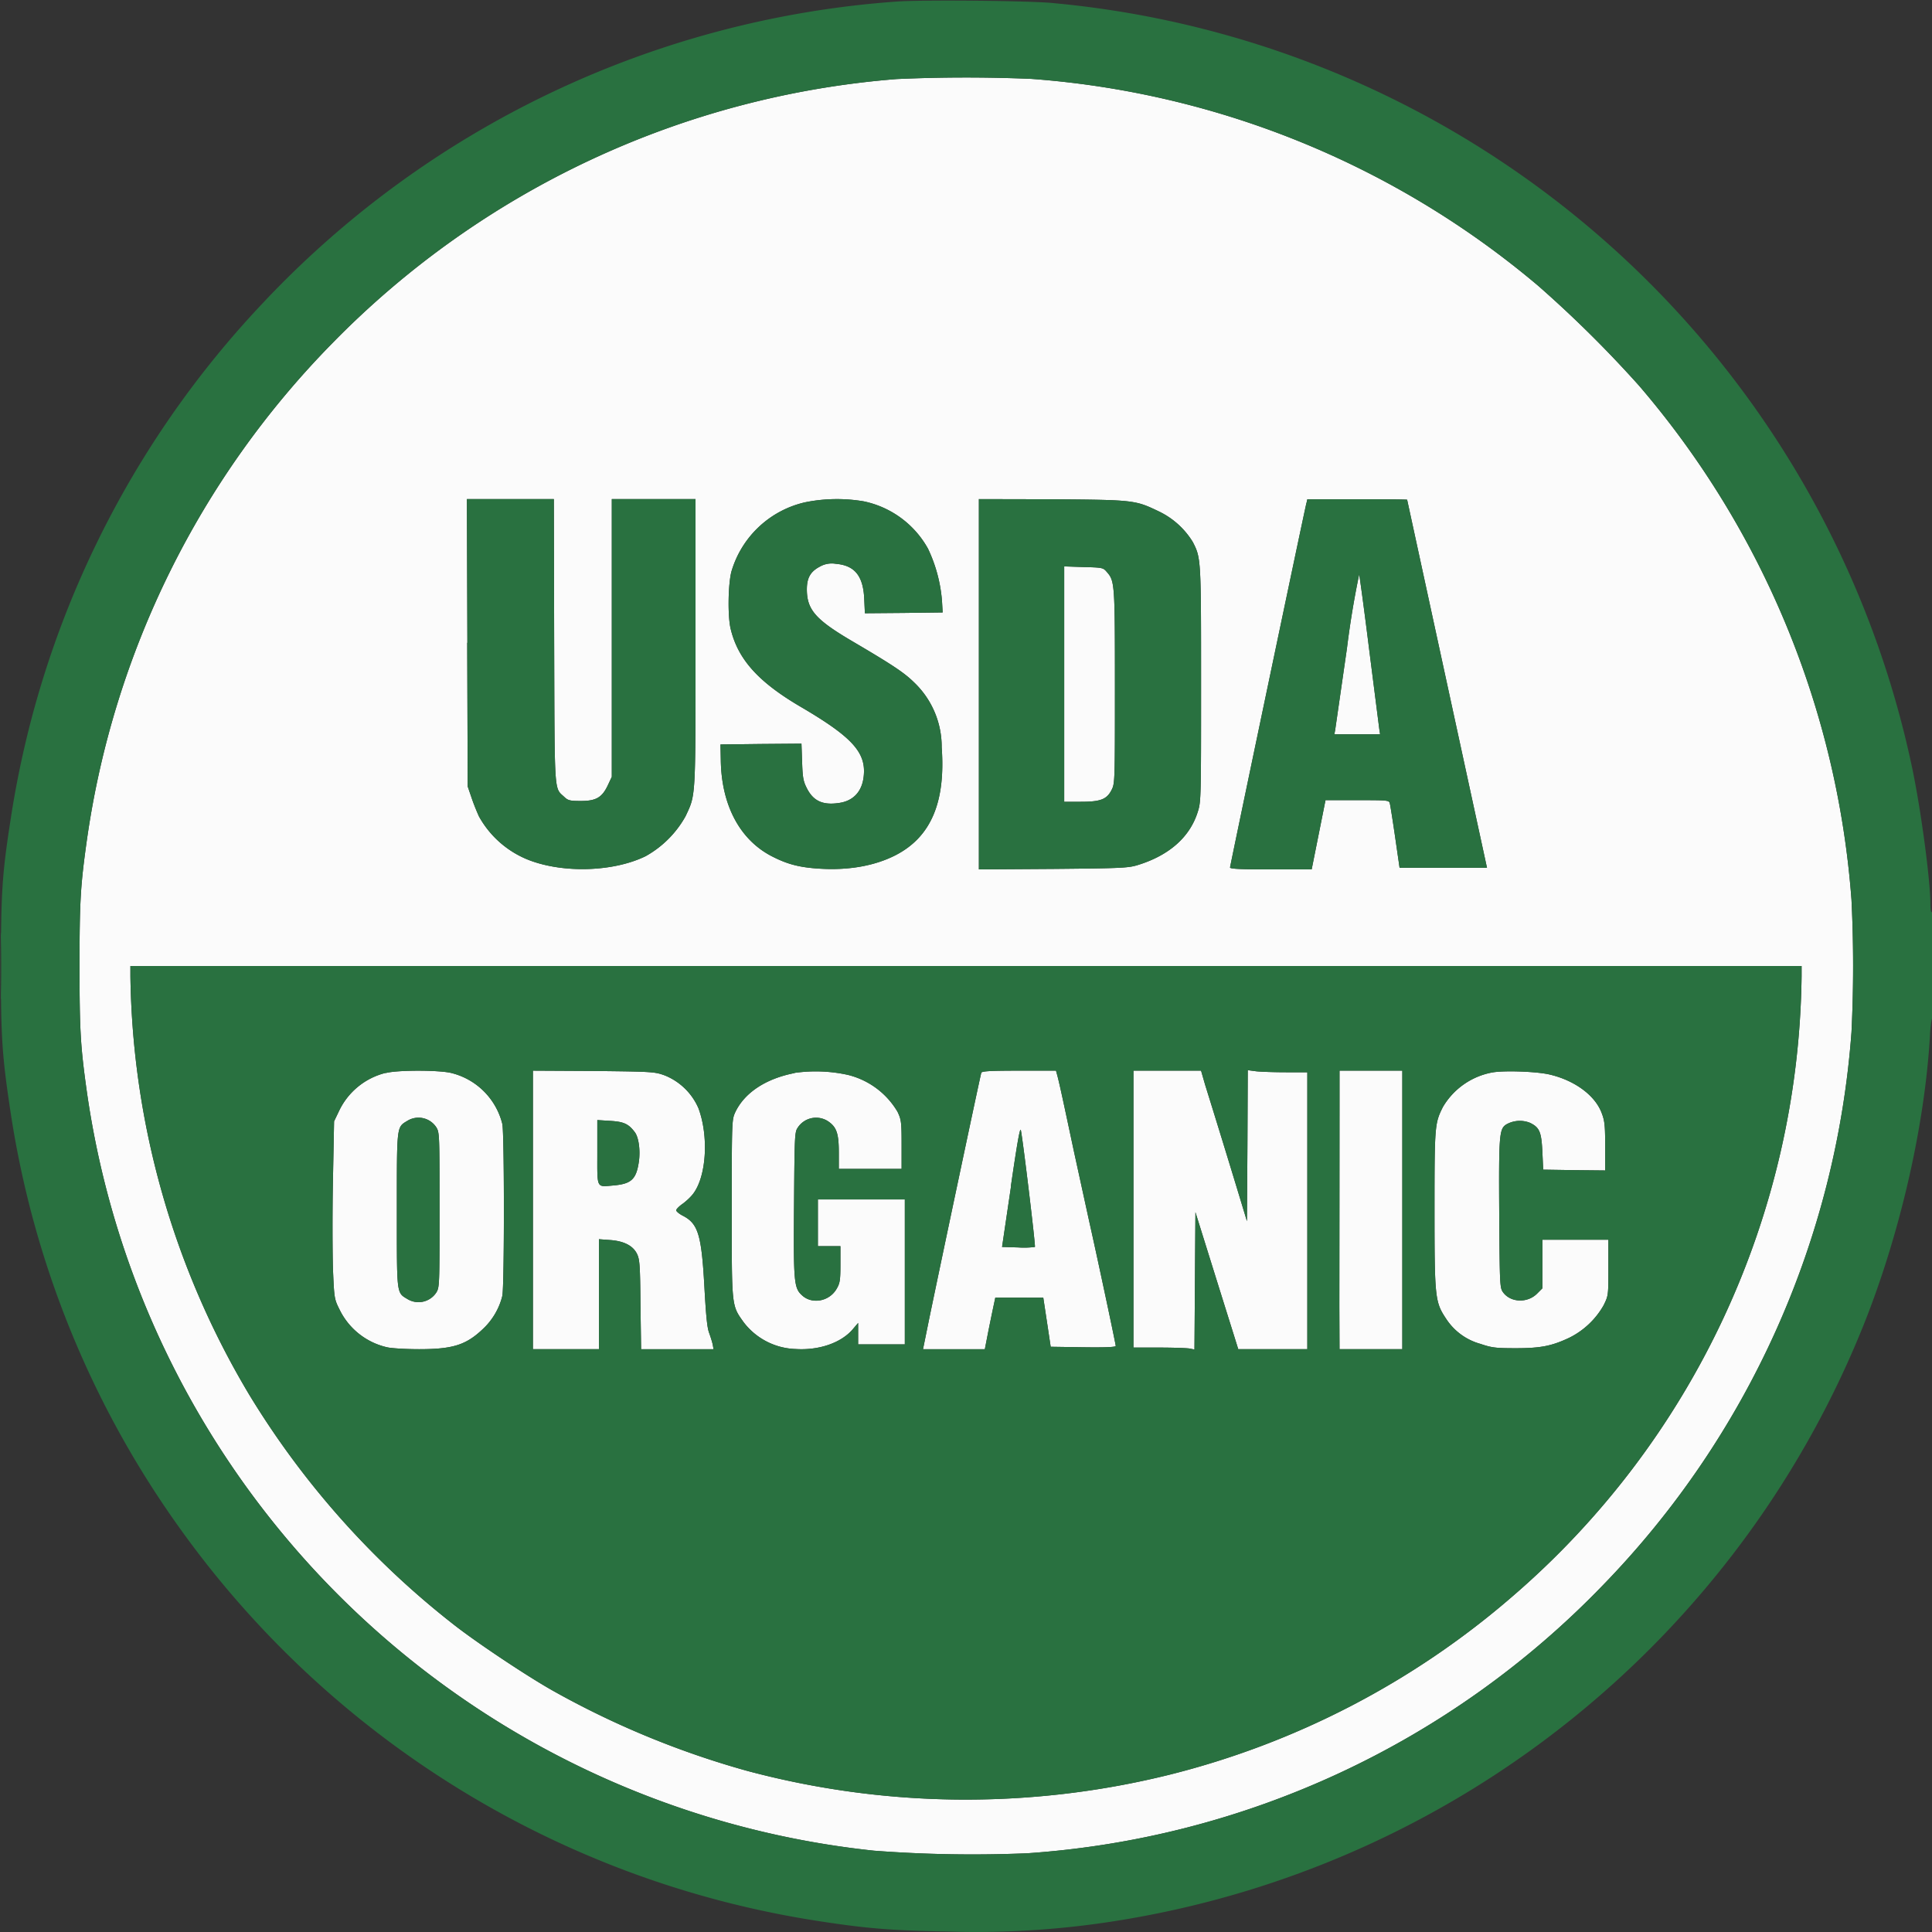
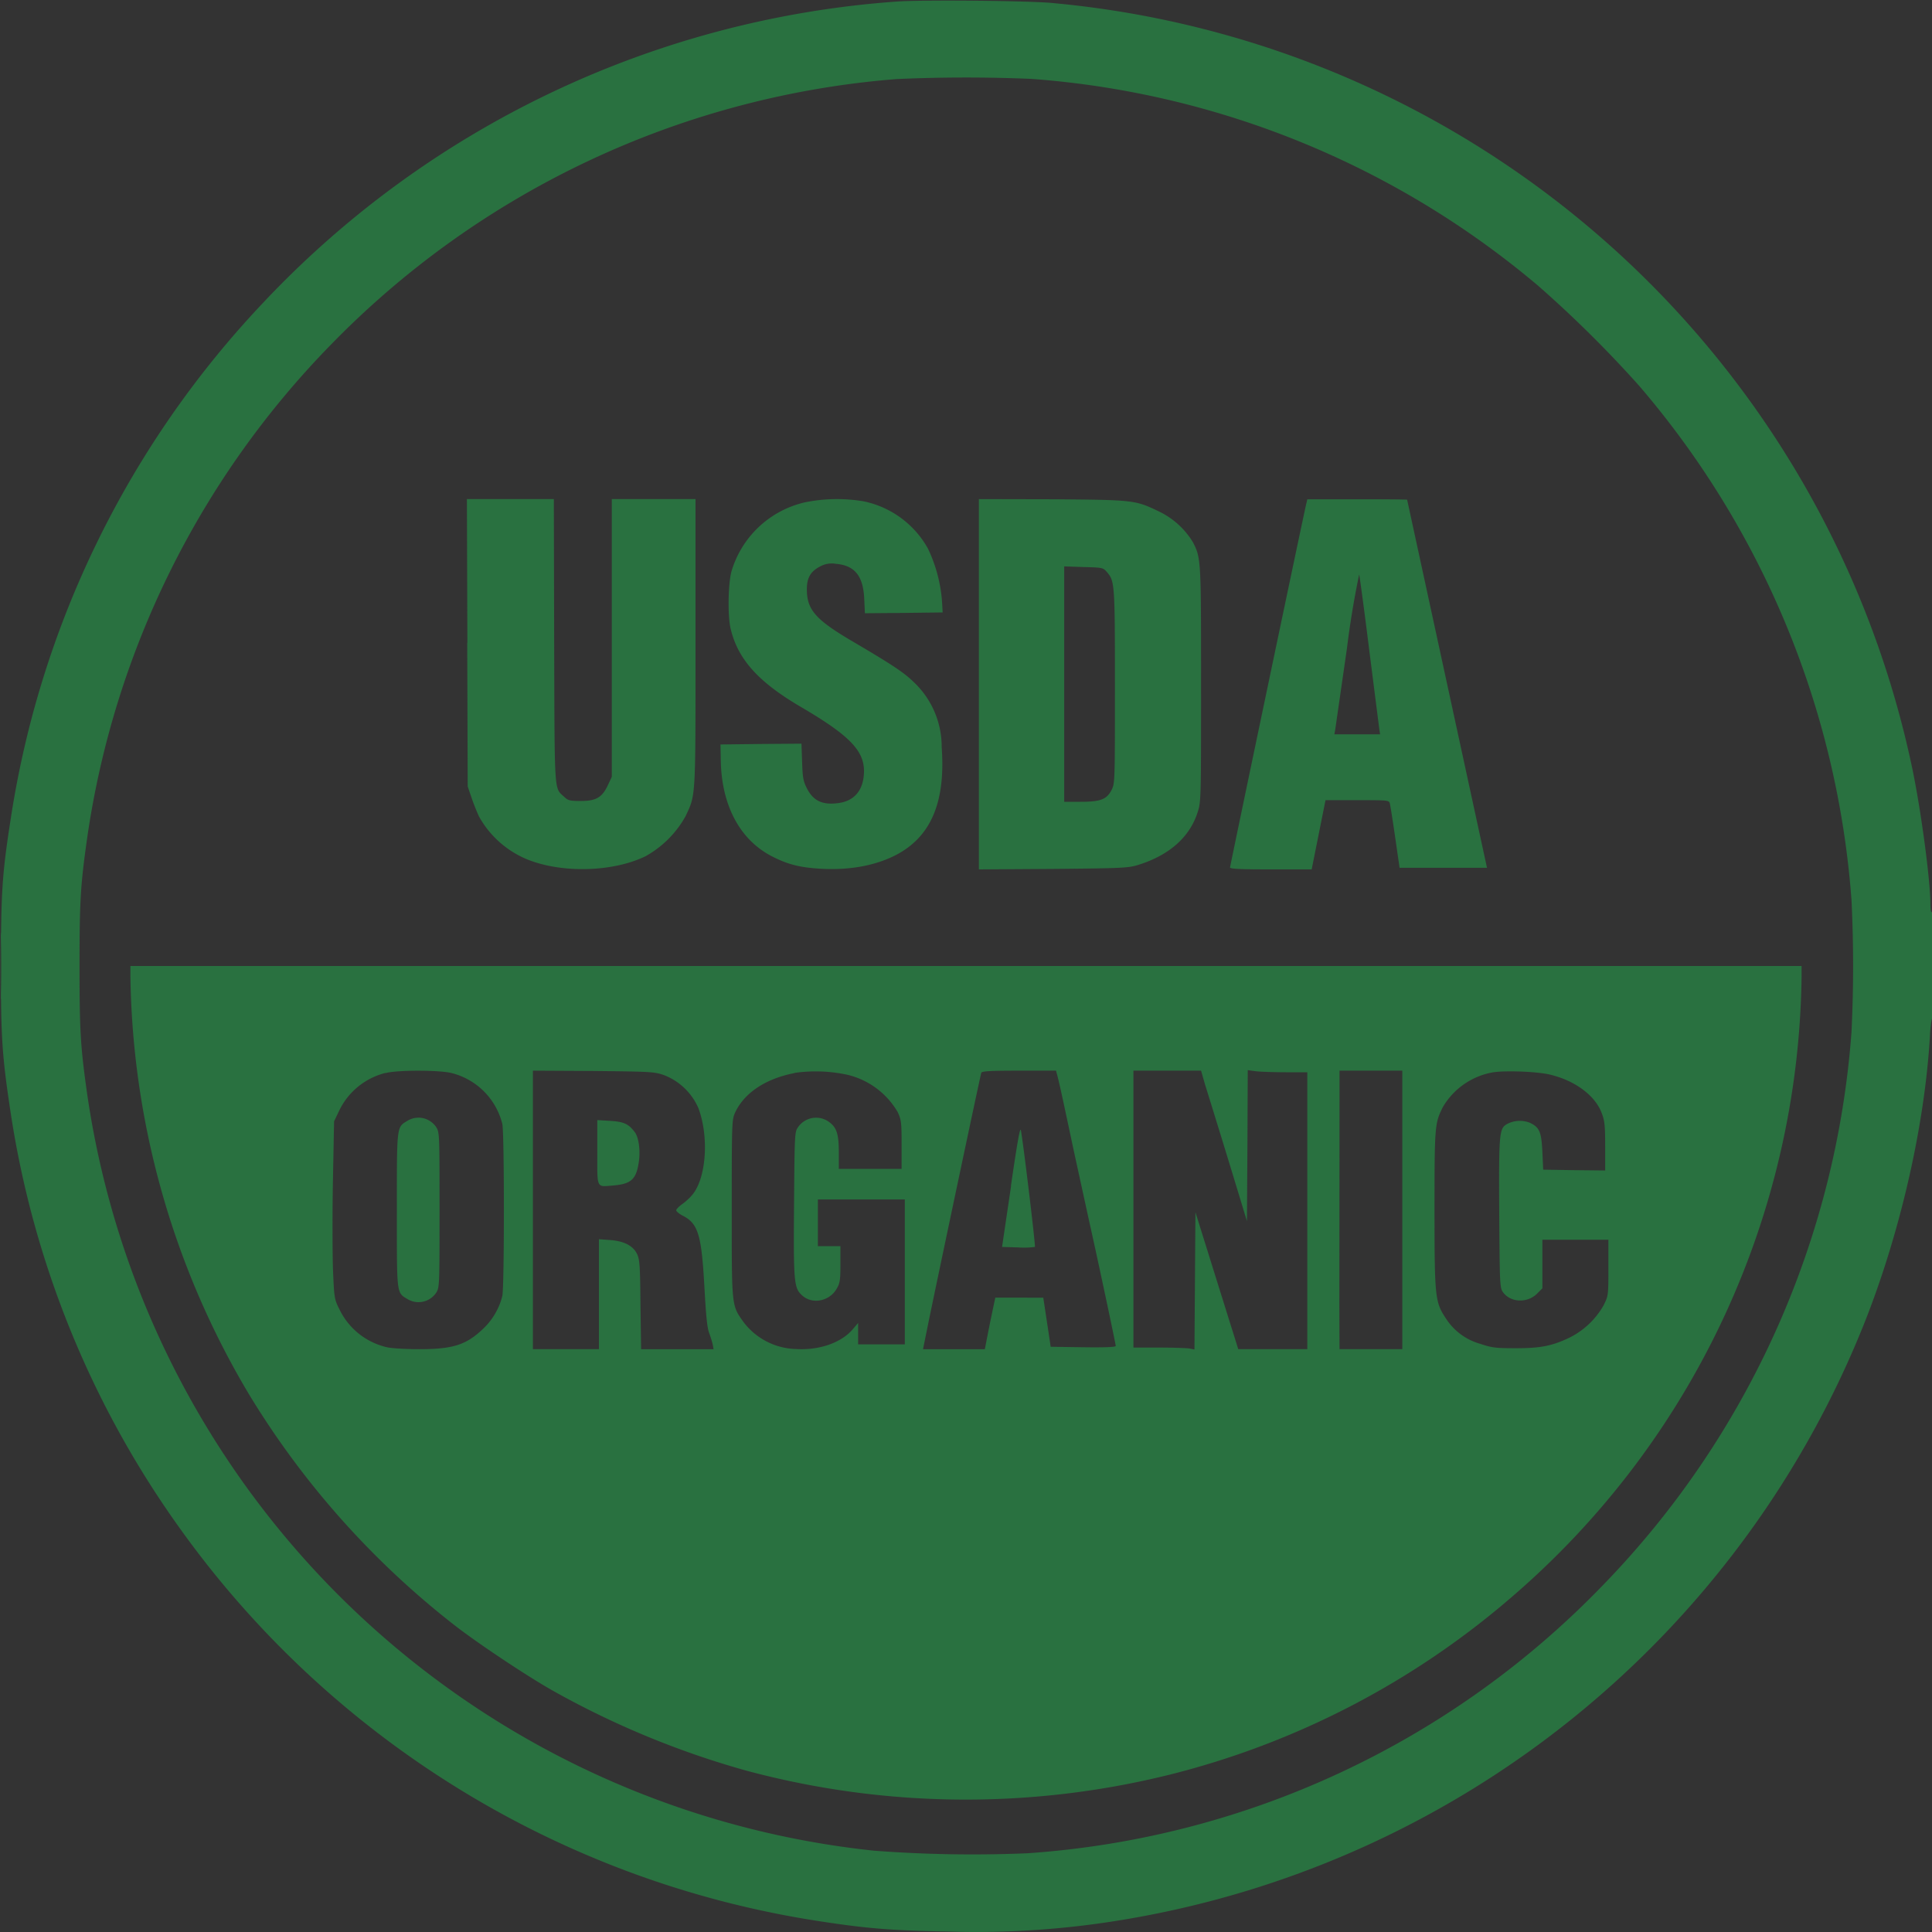
<svg xmlns="http://www.w3.org/2000/svg" width="1200" height="1200">
  <rect width="100%" height="100%" fill="#333333" stroke="none" />
-   <path fill="#fbfbfb" fill-rule="evenodd" d="M557 49.1a550.7 550.7 0 0 0-351 164.5A550.6 550.6 0 0 0 54 521.5c-4 28.4-4.6 38.2-4.6 78.5s.6 50 4.6 78.5a552.5 552.5 0 0 0 488.9 471 810 810 0 0 0 95.2 1.6 548.4 548.4 0 0 0 357.2-166.2A551 551 0 0 0 1150 641a843 843 0 0 0 0-82 552.9 552.9 0 0 0-132-319.5 729.8 729.8 0 0 0-62.5-61.9A550 550 0 0 0 640.6 49a964 964 0 0 0-83.6.1M290.2 399.2l.3 89.3 2.4 7c1.3 3.9 3.4 9 4.6 11.6a60.6 60.6 0 0 0 31.8 27.4c21.6 8 52 6.9 71.7-2.7a64 64 0 0 0 24.8-24.8c6.4-13.7 6.2-9.8 6.2-107.9V310h-52v172.5l-2.4 5.1c-3.6 7.7-7.3 9.9-16.8 9.9-6.8 0-8-.3-10.3-2.5-6.4-6-6 .2-6.3-96.8L344 310h-54l.3 89.3M500 312a62 62 0 0 0-45.7 43c-2.1 8-2.4 28.1-.4 35.9 4.6 18.8 17.3 32.8 43.4 48.1 32.4 19 41 28.6 39.1 43.7-1.1 9-6.4 14.7-15 16-10.3 1.6-16.3-1.1-20.4-9.4-2.1-4.2-2.5-6.6-2.8-16.2l-.4-11.2-25.2.2-25.1.3.2 10c.5 28.4 12.3 50 32.8 60 9.4 4.7 17 6.5 29.5 7.2 17.8 1 33.8-2 46.4-8.5 21.8-11.3 31-32.8 28.5-67a55.2 55.2 0 0 0-17.3-40.4c-6.1-6-13.7-11-38.2-25.4-21.8-12.8-27.6-19-28.2-30.3-.4-8.4 1.7-12.7 7.9-16a15 15 0 0 1 10.1-1.8c11.7 1 17 7.5 17.6 22l.4 8.7 24.2-.2 24.1-.3-.4-7a92.3 92.3 0 0 0-8.7-32.6 59.5 59.5 0 0 0-39.9-29.4 99.3 99.3 0 0 0-36.5.6m108 113v115l46.3-.3c43.2-.4 46.6-.6 52.7-2.5 19.5-6.1 32.2-17.5 37-33.1 2-6.1 2-9.5 2-79 0-78 0-78.4-5.1-88.4a50 50 0 0 0-21-19c-14.8-7.1-15.3-7.2-66.1-7.6L608 310V425m203.5-112.8c-2 8.4-47.5 225.7-47.5 226.6 0 .9 6.6 1.2 25.4 1.2h25.3l4.3-21.5 4.3-21.5H843c19.7 0 19.8 0 20.3 2.3.3 1.2 1.8 10.6 3.3 21l2.7 18.7h54.3l-24.8-114.3L874 310.4c0-.2-14-.3-31-.3h-31l-.5 2.3M661 424.9V498h10.3c12.3 0 16.2-1.5 19.2-7.5 2-3.9 2-6 2-64 0-64-.1-65.6-5-71.2-2.3-2.7-2.6-2.8-14.4-3.1l-12.1-.4V425m175.6-22.2-7.3 50.6-.5 2.7h28.4l-.5-3.3-6.2-48.7c-3.1-25-6-46.3-6.3-47.3a557 557 0 0 0-7.6 46M81 606.3a520.4 520.4 0 0 0 74 260.3 531.2 531.2 0 0 0 127.5 143c14 10.9 44.4 31.2 60.5 40.3a544.4 544.4 0 0 0 121 50 525.5 525.5 0 0 0 262 2.5 516.8 516.8 0 0 0 213-110.5 516.6 516.6 0 0 0 180-385.6V600H81v6.3m158.5 60.1a43.6 43.6 0 0 0-28.8 23.4l-3.2 6.7-.7 36.5c-.4 20-.3 44.9 0 55.1.8 18.5.8 18.7 4.2 25.5a43.5 43.5 0 0 0 29.8 23.3c3 .6 11.7 1.1 19.5 1.1 21 0 29.2-2.6 39.7-12.6 6-5.6 10.2-13 12-20.5 1.3-5.9 1.3-101 0-106.8a43.3 43.3 0 0 0-31.5-31.6c-7.3-1.9-33.6-2-41 0m91.5 85V838h41V769.7l6.8.5c8.7.6 14.3 3.5 16.8 8.5 1.7 3.4 2 6.9 2.2 31.5l.4 27.8h45l-.5-2.8c-.3-1.5-1.3-4.7-2.2-7.2-1.3-3.3-2-11-3-29-1.8-32.3-3.9-39.1-13.6-44-2.1-1.1-3.9-2.6-3.9-3.3 0-.6 1.8-2.5 4-4 2.2-1.6 5.1-4.3 6.5-6.2 8.3-10.8 9.8-35.8 3.3-53.2A38.4 38.4 0 0 0 413 668c-6.3-2.3-7.6-2.4-44.3-2.8L331 665v86.5m162.5-85c-18 3.5-31.2 12.3-36.9 24.5-2 4.5-2.1 5.5-2.1 59.6 0 61.8-.2 60 7.5 70.8a42.3 42.3 0 0 0 32.3 16.5c14.4.9 28.1-3.8 35.3-12.2l3.4-4V835h29v-90h-54v29h14v11.3c0 9.7-.3 11.7-2.3 15.1-4.5 8-15.5 10-21.7 4-4.9-4.5-5.2-8.5-4.8-57 .3-40.4.4-44.2 2.1-46.7a13.6 13.6 0 0 1 18.8-4.4c5.5 3.6 6.9 7.6 6.9 19.5V726h39v-15c0-14-.2-15.5-2.5-20.4a49.4 49.4 0 0 0-31-23 93 93 0 0 0-33-1.2m116-.1c-.7 2.2-25.7 120.6-32.5 153.5l-3.7 18.2h38.4l2.2-11.3a1829 1829 0 0 1 3.3-16l1-4.7H648l.5 3.3 2.3 15.2 1.8 12 20.2.3c13.8.2 20.2-.1 20.2-.8 0-1.3-11.5-55.3-16.5-77.5L667 715c-6.8-32-8.7-40.8-10.1-46.3l-1-3.7h-23c-17.5 0-23 .3-23.4 1.3M704 751v86h15.9c8.7 0 17.3.3 19 .6l3 .6.3-42.6.3-42.7 10.4 33.3a34932 34932 0 0 0 13.3 42.5l2.9 9.3H812V666h-13.3c-7.2 0-15.6-.3-18.4-.6l-5.3-.7-.2 47-.3 46.8-4.7-15.5a10295.7 10295.7 0 0 0-21.3-69.3L746 665H704v86m128-67.8a273359.2 273359.2 0 0 1-.1 128l.1 26.8h39V665h-39v18.3m95-17.2a45 45 0 0 0-30.8 21.5c-5 10-5.2 11.4-5.2 63.1 0 55.5.3 58 7.2 68.4a37.2 37.2 0 0 0 21.3 15.6c7.1 2.4 9.5 2.7 22 2.7 15.5 0 22.4-1.4 33.2-6.5a50 50 0 0 0 21.3-20.1c3-6.1 3-6.1 3-23.5V770h-41v30.2l-3.3 3.3c-6 6-16.4 5.6-21.1-.8-2-2.8-2.1-4-2.4-48.8-.3-49 0-52.7 4.4-55.5a17 17 0 0 1 14.7-1c6 2.9 7.1 5.7 7.7 18.1l.5 11 19.3.3 19.2.2v-15c0-12.7-.3-15.8-2.1-20.5-4-11-16.6-20.3-32-24-8-2-28.5-2.7-35.9-1.4M253.3 696c-7 4.3-6.8 2-6.8 55.5s-.3 51.2 6.8 55.5a13.2 13.2 0 0 0 17.7-4.2c2-3.2 2-5 2-51.3 0-46.4 0-48.1-2-51.3a13.2 13.2 0 0 0-17.7-4.2M371 715.8c0 23-.8 21.4 10.2 20.5 10.9-1 14-3.8 15.6-14.7 1-6.8 0-15.2-2.6-18.5-3.8-5-6.7-6.4-15.2-6.9l-8-.5v20m257 20.9-5.6 37.9 10 .3a53 53 0 0 0 10.4-.3c.5-.5-7.2-64.6-8.7-72.4-.5-2.5-2.2 7.1-6.2 34.5" />
  <path fill="#297140" fill-rule="evenodd" d="M556.5 1a598.8 598.8 0 0 0-393.4 187.4A597 597 0 0 0 6.6 509c-5.3 34-6 45.5-6 90.5-.1 45 .7 56.4 6 91.5a595.7 595.7 0 0 0 103.7 256.3 599.5 599.5 0 0 0 398.7 246c29.8 4.6 45.2 5.8 80 6.4a553 553 0 0 0 111.5-7.8 601.3 601.3 0 0 0 458-371.4c22-55.8 37-121.8 40.2-176.8.3-6 1-11 1.5-11.3.4-.3.8-15.4.8-33.5 0-21.8-.3-32.8-1-32.4-.6.4-1-1.5-1-5 0-14.4-5.6-56.8-11.1-83.5A601.5 601.5 0 0 0 655 2C641.5.4 570.9-.2 556.5 1m.5 48.1a550.7 550.7 0 0 0-351 164.5A550.6 550.6 0 0 0 54 521.5c-4 28.4-4.6 38.2-4.6 78.5s.6 50 4.6 78.5a552.5 552.5 0 0 0 488.9 471 810 810 0 0 0 95.2 1.6 548.4 548.4 0 0 0 357.2-166.2A551 551 0 0 0 1150 641a843 843 0 0 0 0-82 552.9 552.9 0 0 0-132-319.5 729.8 729.8 0 0 0-62.5-61.9A550 550 0 0 0 640.6 49a964 964 0 0 0-83.6.1M290.2 399.2l.3 89.3 2.4 7c1.3 3.9 3.4 9 4.6 11.6a60.6 60.6 0 0 0 31.8 27.4c21.6 8 52 6.9 71.7-2.7a64 64 0 0 0 24.8-24.8c6.4-13.7 6.2-9.8 6.2-107.9V310h-52v172.5l-2.4 5.1c-3.6 7.7-7.3 9.9-16.8 9.9-6.8 0-8-.3-10.3-2.5-6.4-6-6 .2-6.3-96.8L344 310h-54l.3 89.3M500 312a62 62 0 0 0-45.7 43c-2.1 8-2.4 28.1-.4 35.9 4.6 18.8 17.3 32.8 43.4 48.1 32.4 19 41 28.6 39.1 43.7-1.1 9-6.4 14.7-15 16-10.3 1.6-16.3-1.1-20.4-9.4-2.1-4.2-2.5-6.6-2.8-16.2l-.4-11.2-25.2.2-25.1.3.2 10c.5 28.4 12.3 50 32.8 60 9.4 4.7 17 6.5 29.5 7.2 17.8 1 33.8-2 46.4-8.5 21.8-11.3 31-32.8 28.5-67a55.2 55.2 0 0 0-17.3-40.4c-6.1-6-13.7-11-38.2-25.4-21.8-12.8-27.6-19-28.2-30.3-.4-8.4 1.7-12.7 7.9-16a15 15 0 0 1 10.1-1.8c11.7 1 17 7.5 17.6 22l.4 8.7 24.2-.2 24.1-.3-.4-7a92.3 92.3 0 0 0-8.7-32.6 59.5 59.5 0 0 0-39.9-29.4 99.3 99.3 0 0 0-36.5.6m108 113v115l46.3-.3c43.2-.4 46.6-.6 52.7-2.5 19.5-6.1 32.2-17.5 37-33.1 2-6.1 2-9.5 2-79 0-78 0-78.4-5.1-88.4a50 50 0 0 0-21-19c-14.8-7.1-15.3-7.2-66.1-7.6L608 310V425m203.5-112.8c-2 8.4-47.5 225.7-47.5 226.6 0 .9 6.6 1.2 25.4 1.2h25.3l4.3-21.5 4.3-21.5H843c19.7 0 19.8 0 20.3 2.3.3 1.2 1.8 10.6 3.3 21l2.7 18.7h54.3l-24.8-114.3L874 310.4c0-.2-14-.3-31-.3h-31l-.5 2.3M661 424.9V498h10.3c12.3 0 16.2-1.5 19.2-7.5 2-3.9 2-6 2-64 0-64-.1-65.6-5-71.2-2.3-2.7-2.6-2.8-14.4-3.1l-12.1-.4V425m175.6-22.2-7.3 50.6-.5 2.7h28.4l-.5-3.3-6.2-48.7c-3.1-25-6-46.3-6.3-47.3a557 557 0 0 0-7.6 46M.4 600c0 18.4.2 26 .3 16.8.2-9.3.2-24.3 0-33.5-.1-9.3-.3-1.7-.3 16.7m80.6 6.3a520.4 520.4 0 0 0 74 260.3 531.2 531.2 0 0 0 127.5 143c14 10.9 44.4 31.2 60.5 40.3a544.4 544.4 0 0 0 121 50 525.5 525.5 0 0 0 262 2.5 516.8 516.8 0 0 0 213-110.5 516.6 516.6 0 0 0 180-385.6V600H81v6.3m158.5 60.1a43.6 43.6 0 0 0-28.8 23.4l-3.2 6.7-.7 36.5c-.4 20-.3 44.9 0 55.1.8 18.5.8 18.7 4.2 25.5a43.5 43.5 0 0 0 29.8 23.3c3 .6 11.7 1.1 19.5 1.1 21 0 29.2-2.6 39.7-12.6 6-5.6 10.2-13 12-20.5 1.3-5.9 1.3-101 0-106.8a43.3 43.3 0 0 0-31.5-31.6c-7.3-1.9-33.6-2-41 0m91.5 85V838h41V769.7l6.8.5c8.7.6 14.3 3.5 16.8 8.5 1.7 3.4 2 6.9 2.2 31.5l.4 27.8h45l-.5-2.8c-.3-1.5-1.3-4.7-2.2-7.2-1.3-3.3-2-11-3-29-1.8-32.3-3.9-39.1-13.6-44-2.1-1.1-3.9-2.6-3.9-3.3 0-.6 1.8-2.5 4-4 2.2-1.6 5.1-4.3 6.5-6.2 8.3-10.8 9.8-35.8 3.3-53.2A38.4 38.4 0 0 0 413 668c-6.3-2.3-7.6-2.4-44.3-2.8L331 665v86.5m162.5-85c-18 3.5-31.2 12.3-36.9 24.5-2 4.5-2.1 5.5-2.1 59.6 0 61.8-.2 60 7.5 70.8a42.3 42.3 0 0 0 32.3 16.5c14.4.9 28.1-3.8 35.3-12.2l3.4-4V835h29v-90h-54v29h14v11.3c0 9.7-.3 11.7-2.3 15.1-4.5 8-15.5 10-21.7 4-4.9-4.5-5.2-8.5-4.8-57 .3-40.4.4-44.2 2.1-46.7a13.6 13.6 0 0 1 18.8-4.4c5.5 3.6 6.9 7.6 6.9 19.5V726h39v-15c0-14-.2-15.5-2.5-20.4a49.4 49.4 0 0 0-31-23 93 93 0 0 0-33-1.2m116-.1c-.7 2.2-25.7 120.6-32.5 153.5l-3.7 18.2h38.4l2.2-11.3a1829 1829 0 0 1 3.3-16l1-4.7H648l.5 3.3 2.3 15.2 1.8 12 20.2.3c13.8.2 20.2-.1 20.2-.8 0-1.3-11.5-55.3-16.5-77.5L667 715c-6.8-32-8.7-40.8-10.1-46.3l-1-3.7h-23c-17.5 0-23 .3-23.4 1.3M704 751v86h15.9c8.7 0 17.3.3 19 .6l3 .6.3-42.6.3-42.7 10.4 33.3a34932 34932 0 0 0 13.3 42.5l2.9 9.3H812V666h-13.3c-7.2 0-15.6-.3-18.4-.6l-5.3-.7-.2 47-.3 46.8-4.7-15.5a10295.7 10295.7 0 0 0-21.3-69.3L746 665H704v86m128-67.8a273359.2 273359.2 0 0 1-.1 128l.1 26.8h39V665h-39v18.3m95-17.2a45 45 0 0 0-30.8 21.5c-5 10-5.2 11.4-5.2 63.1 0 55.5.3 58 7.2 68.4a37.2 37.2 0 0 0 21.3 15.6c7.1 2.4 9.5 2.7 22 2.7 15.5 0 22.4-1.4 33.2-6.5a50 50 0 0 0 21.3-20.1c3-6.1 3-6.1 3-23.5V770h-41v30.2l-3.3 3.3c-6 6-16.4 5.6-21.1-.8-2-2.8-2.1-4-2.4-48.8-.3-49 0-52.7 4.4-55.5a17 17 0 0 1 14.7-1c6 2.9 7.1 5.7 7.7 18.1l.5 11 19.3.3 19.2.2v-15c0-12.7-.3-15.8-2.1-20.5-4-11-16.6-20.3-32-24-8-2-28.5-2.7-35.9-1.4M253.3 696c-7 4.3-6.8 2-6.8 55.5s-.3 51.2 6.8 55.5a13.2 13.2 0 0 0 17.7-4.2c2-3.2 2-5 2-51.3 0-46.4 0-48.1-2-51.3a13.2 13.2 0 0 0-17.7-4.2M371 715.8c0 23-.8 21.4 10.2 20.5 10.9-1 14-3.8 15.6-14.7 1-6.8 0-15.2-2.6-18.5-3.8-5-6.7-6.4-15.2-6.9l-8-.5v20m257 20.9-5.6 37.9 10 .3a53 53 0 0 0 10.4-.3c.5-.5-7.2-64.6-8.7-72.4-.5-2.5-2.2 7.1-6.2 34.5" />
</svg>